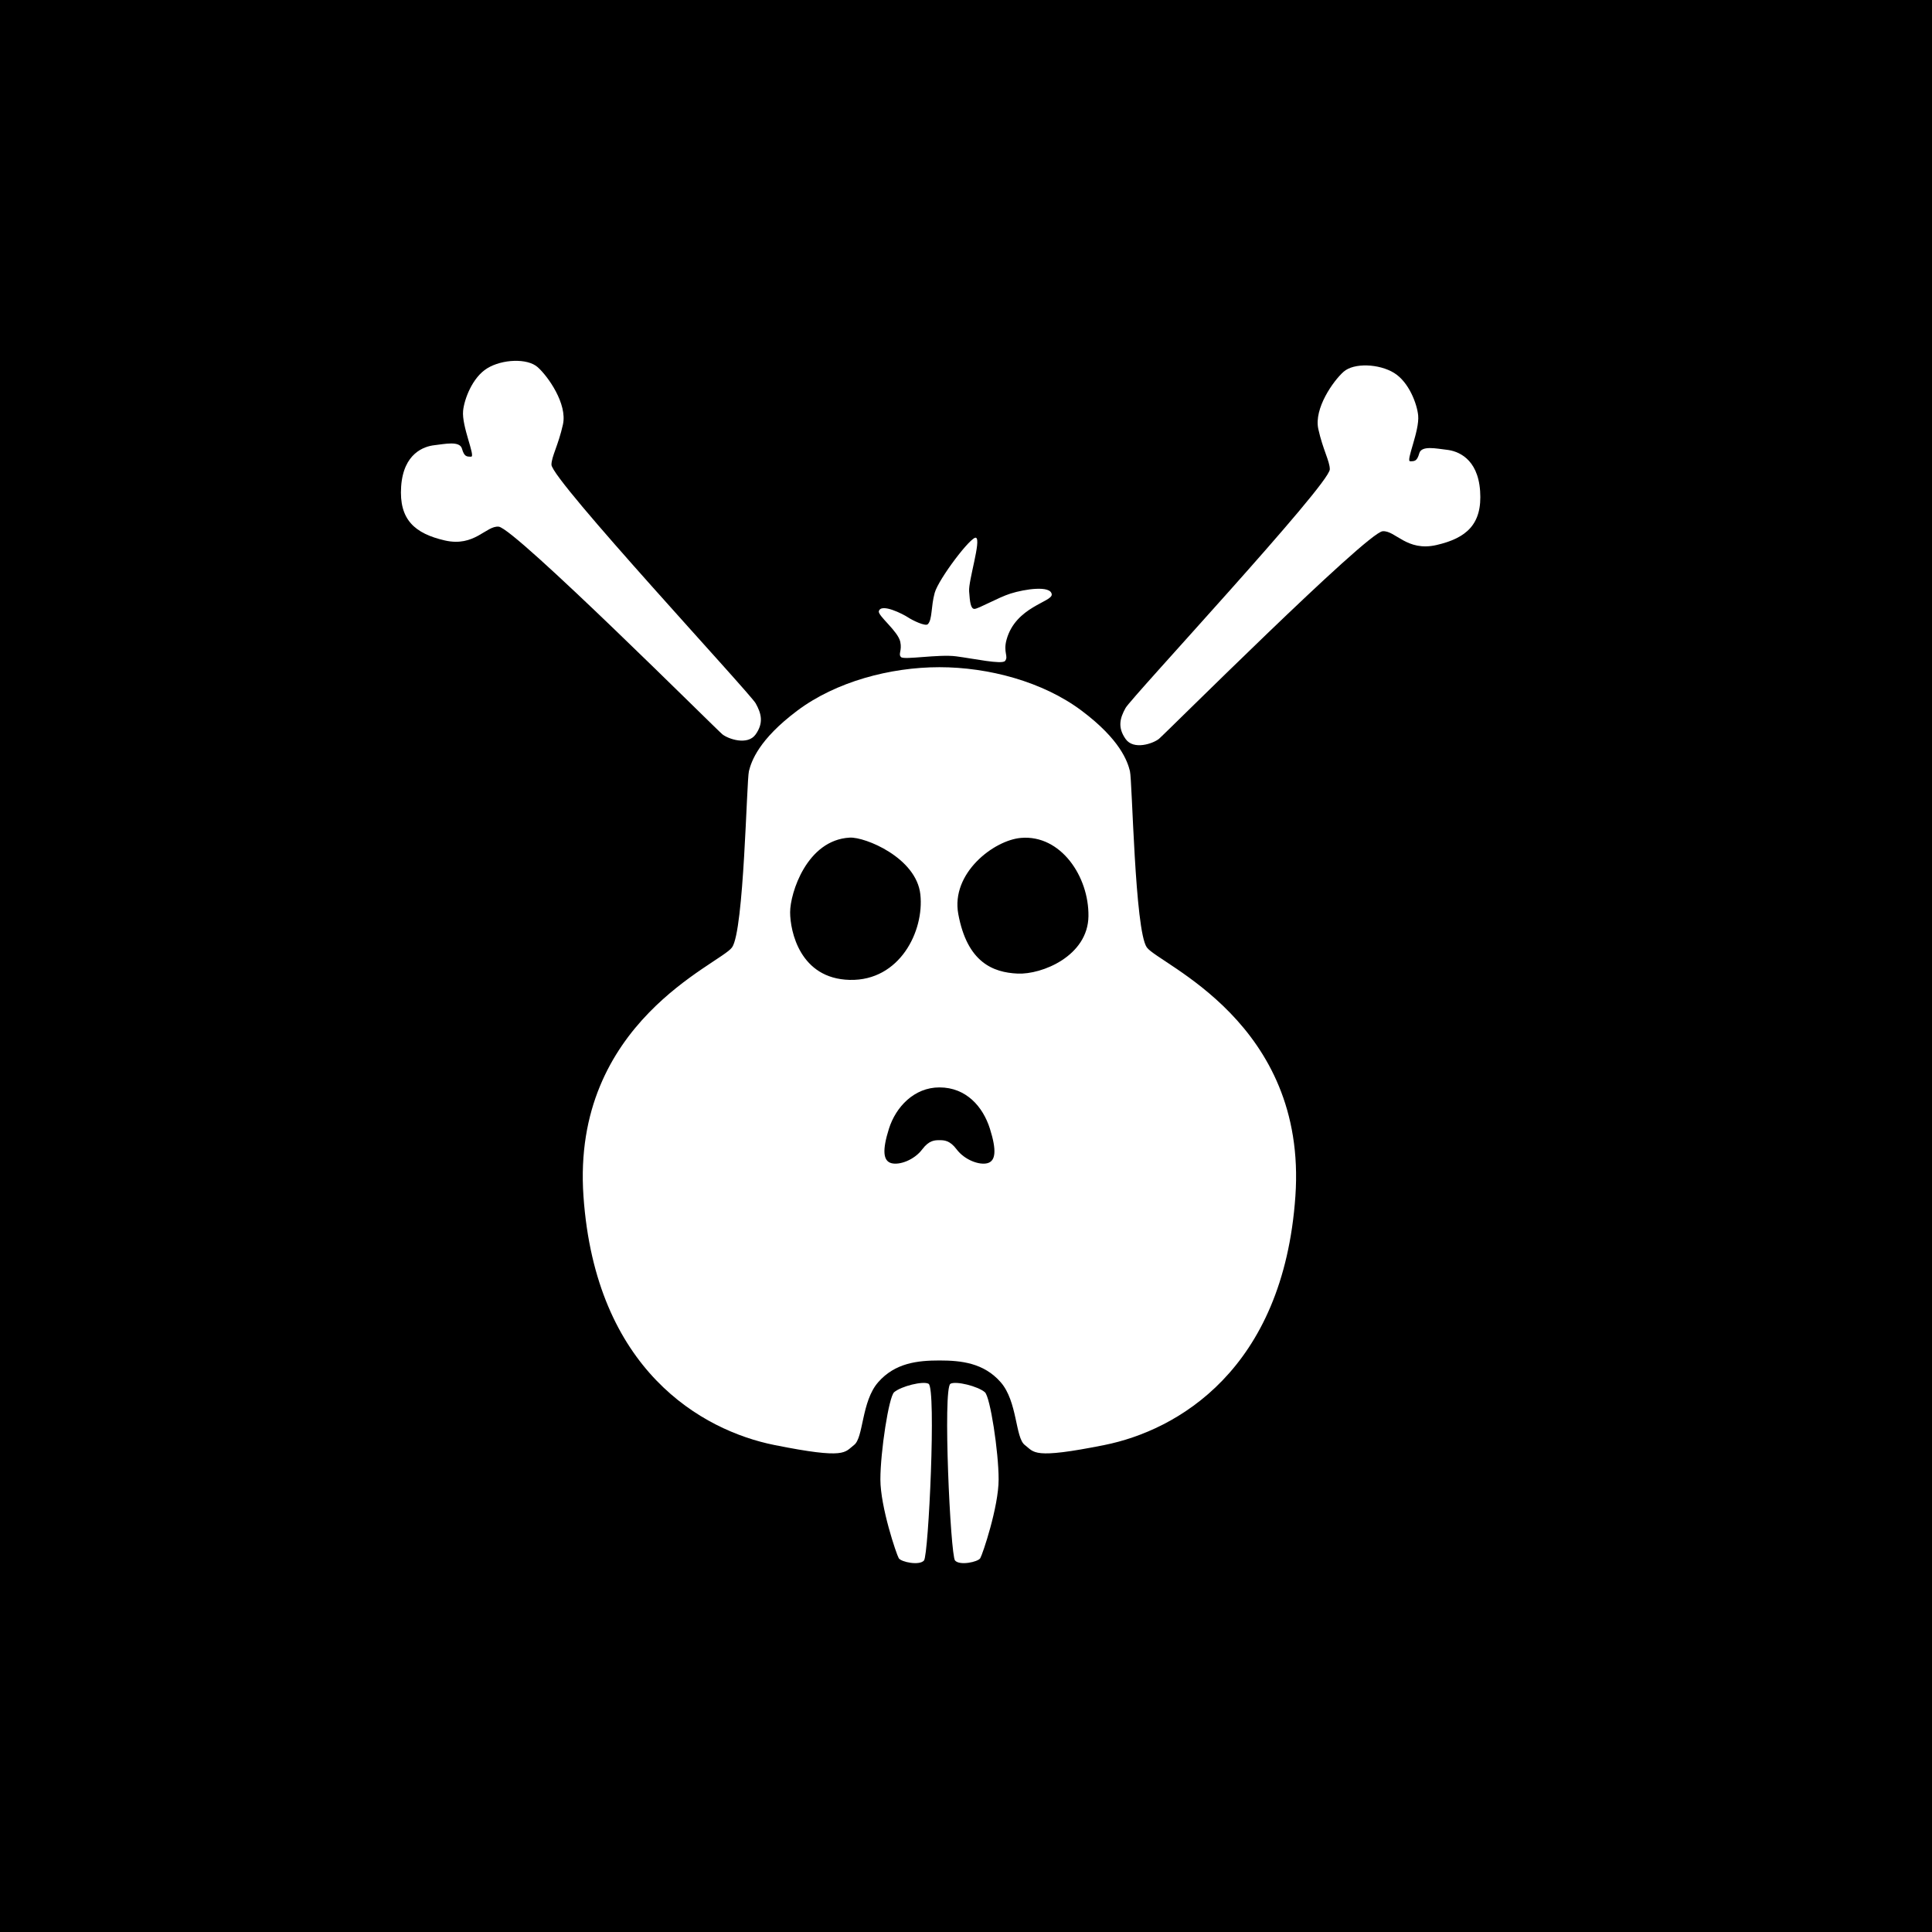
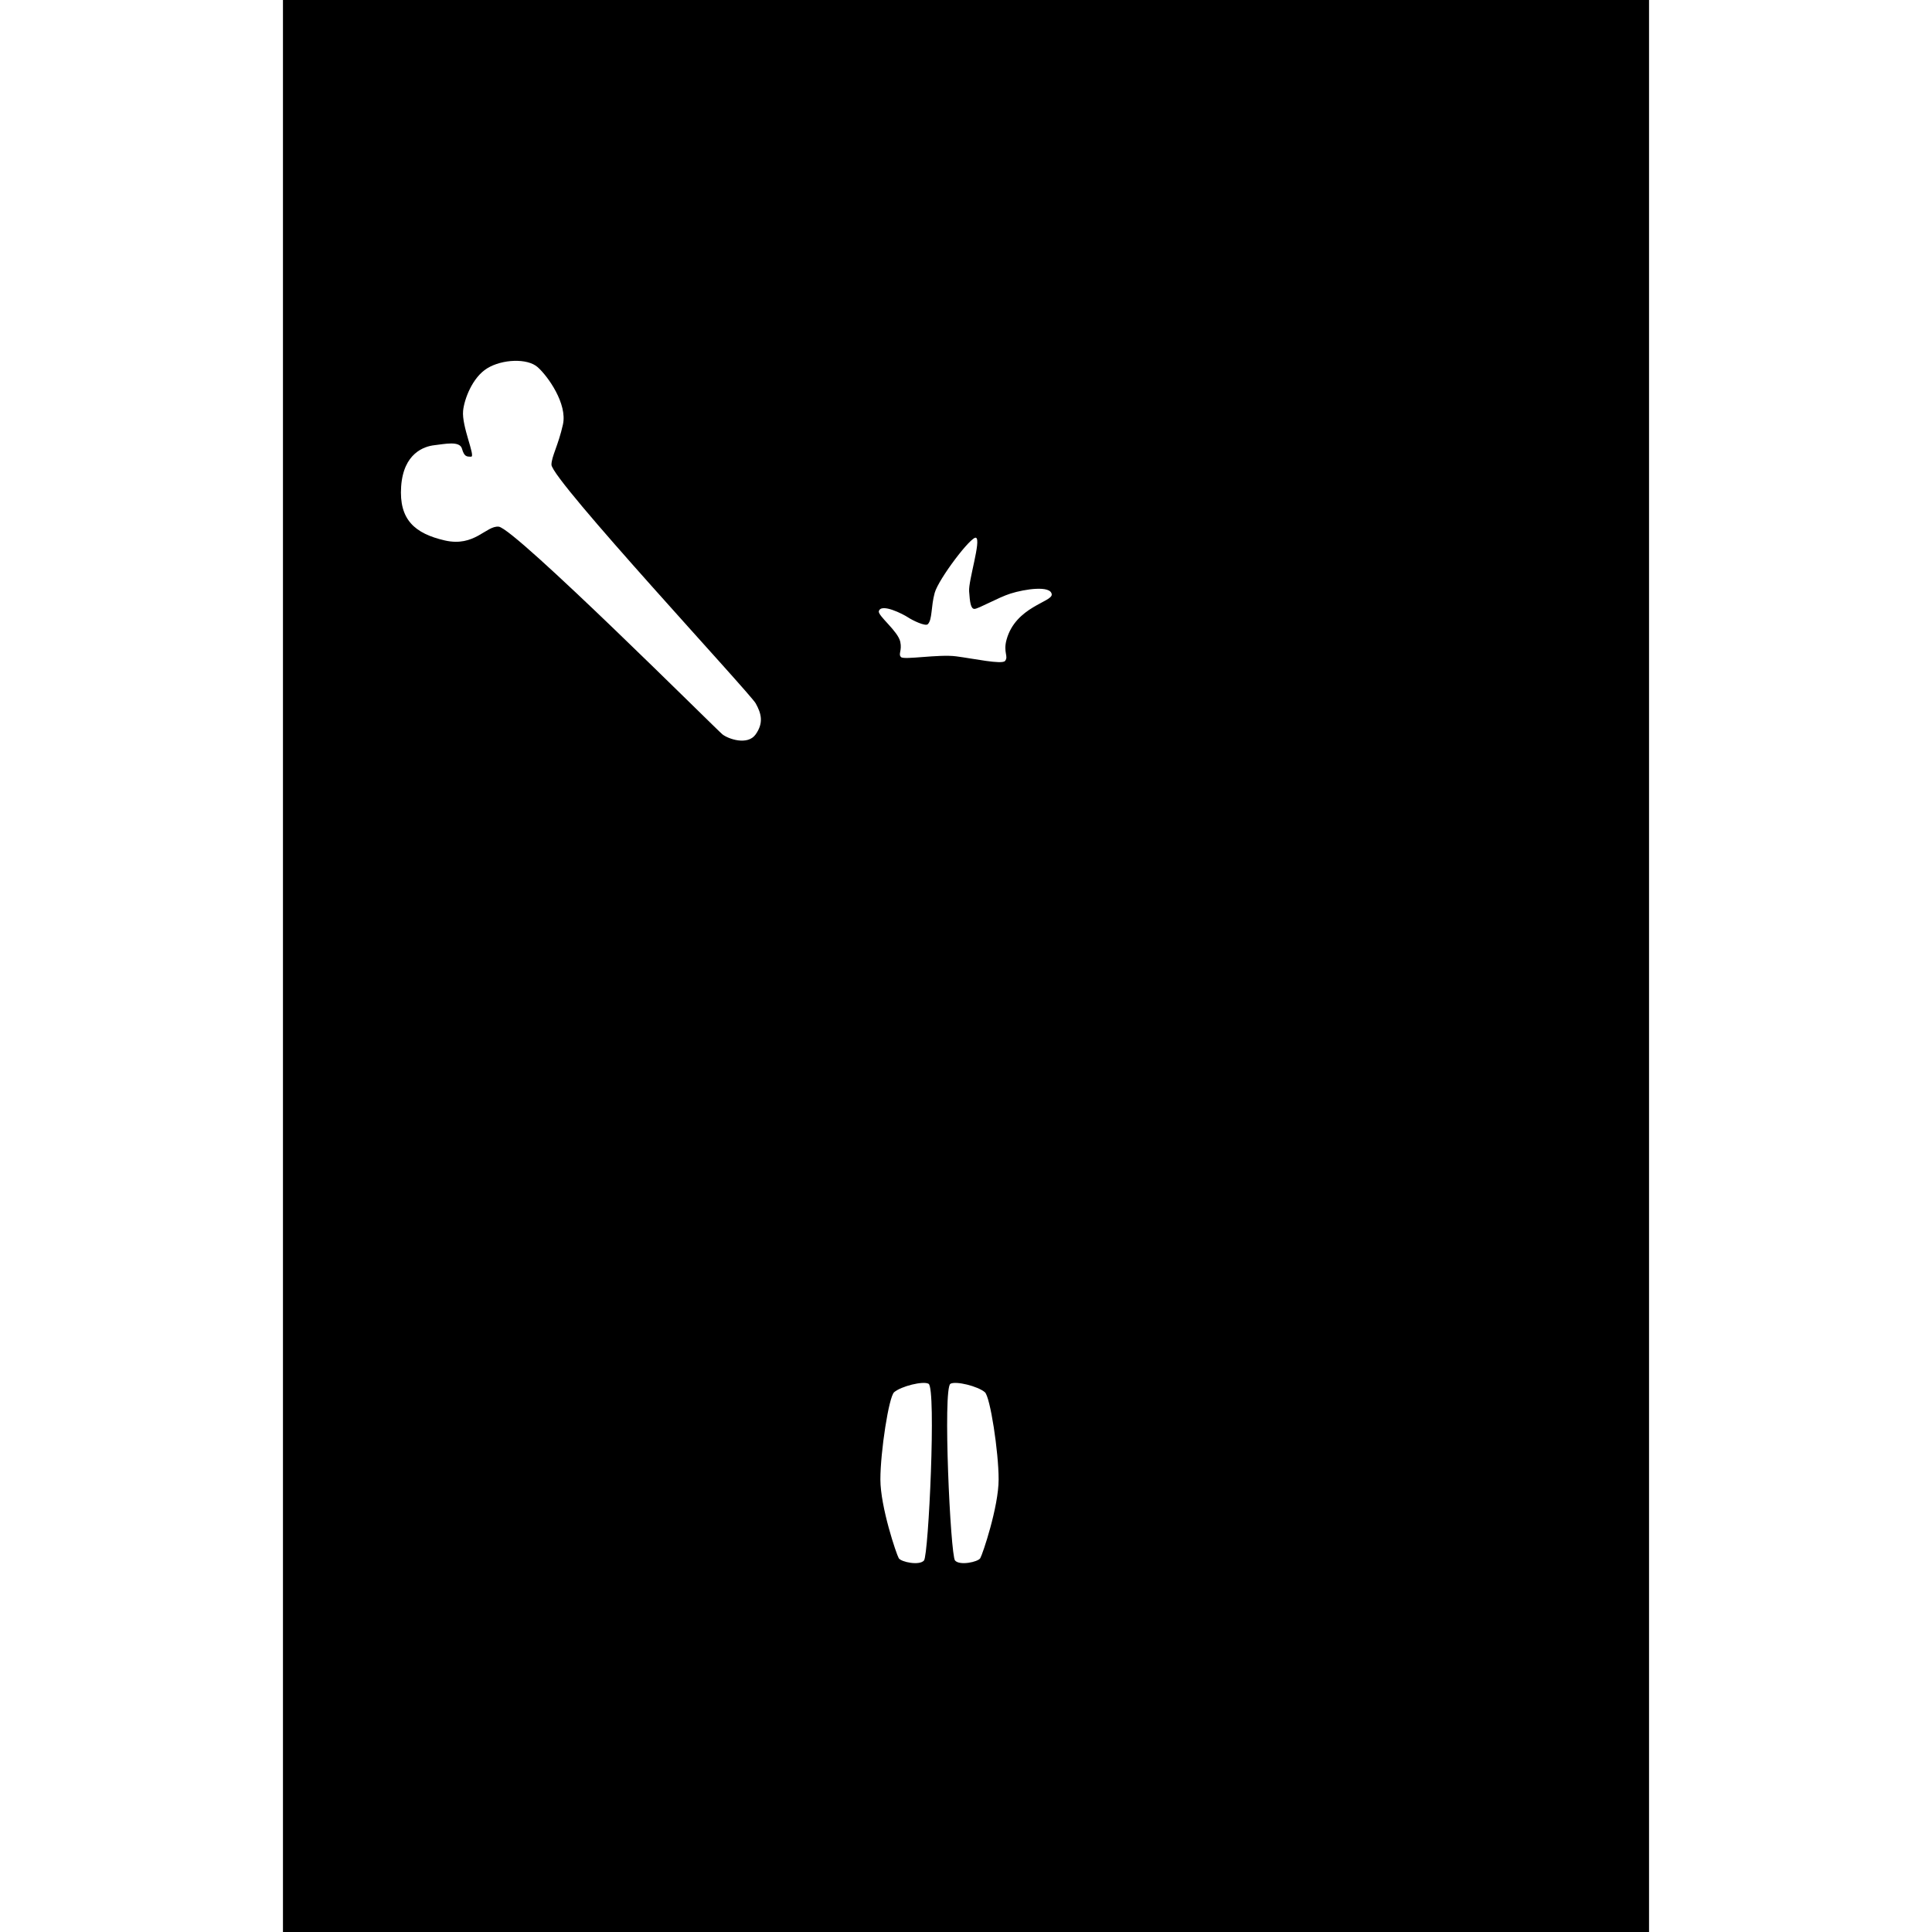
<svg xmlns="http://www.w3.org/2000/svg" version="1.1" x="0px" y="0px" width="150px" height="150px" viewBox="0 0 595.28 841.89" enable-background="new 0 0 595.28 841.89" xml:space="preserve">
  <rect width="595.28" height="841.89" />
-   <rect x="-50000" y="-50000" width="100000" height="100000" fill="#000000" />
  <g id="Layer_2">
-     <path fill="#FFFFFF" d="M314.667,288c1.625-2.033-0.922-3.644,0.666-9.333c4-14.333,20-16.333,19.666-19.667   c-0.4-3.993-11.666-2.333-18-0.333c-5.262,1.662-13.998,6.667-15.666,6.667c-1.666,0-2.001-3-2.333-7.667   c-0.333-4.667,5.333-22.333,3-23.333c-2.055-0.881-16.333,18-17.999,24S283,270,281,272c-1.054,1.054-6.667-1.667-8.667-3   s-11.667-6.333-12.667-2.667C259.133,268.29,268,275,269,279.667c0.838,3.911-1,5.333,0.333,6.667s16.333-1.333,24-0.333   C300.999,287,313.333,289.667,314.667,288z" />
+     <path fill="#FFFFFF" d="M314.667,288c1.625-2.033-0.922-3.644,0.666-9.333c4-14.333,20-16.333,19.666-19.667   c-0.4-3.993-11.666-2.333-18-0.333c-5.262,1.662-13.998,6.667-15.666,6.667c-1.666,0-2.001-3-2.333-7.667   c-0.333-4.667,5.333-22.333,3-23.333c-2.055-0.881-16.333,18-17.999,24S283,270,281,272c-1.054,1.054-6.667-1.667-8.667-3   s-11.667-6.333-12.667-2.667C259.133,268.29,268,275,269,279.667c0.838,3.911-1,5.333,0.333,6.667s16.333-1.333,24-0.333   C300.999,287,313.333,289.667,314.667,288" />
    <path fill="#FFFFFF" d="M281.333,603.001c3.375,1.929,0,74.667-2,77s-10,0.667-11-1s-8-22.334-8-34.334s3.667-36,6-38   C269.391,604.046,279,601.668,281.333,603.001z" />
    <path fill="#FFFFFF" d="M290.857,603.001c-3.375,1.929,0,74.667,2,77s10,0.667,11-1s8-22.334,8-34.334s-3.667-36-6-38   C302.8,604.046,293.191,601.668,290.857,603.001z" />
    <path fill="#FFFFFF" d="M117,202.5c0,6.577,86.5,99.5,89,104s3.5,8.5,0,13.5s-12,2-14.5,0s-90.511-89.865-97.5-90.5   c-5.5-0.5-10.5,9-23.5,6s-20-9-19-23.5s10-17.5,14.5-18s11-2,12,1.5s2,3.5,4,3.5s-4.177-13.233-3.5-20c0.5-5,4-14.5,10.5-18.5   s17.5-4.5,22-0.5s13,16,11,25S117,199,117,202.5z" />
-     <path fill="#FFFFFF" d="M456.172,204.5c0,6.577-86.5,99.5-89,104s-3.5,8.5,0,13.5s12,2,14.5,0s90.511-89.865,97.5-90.5   c5.5-0.5,10.5,9,23.5,6s20-9,19-23.5s-10-17.5-14.5-18s-11-2-12,1.5s-2,3.5-4,3.5s4.177-13.233,3.5-20c-0.5-5-4-14.5-10.5-18.5   s-17.5-4.5-22-0.5s-13,16-11,25S456.172,201,456.172,204.5z" />
-     <path fill="#FFFFFF" d="M259.369,602.315c-7.368,8.421-6.316,24.211-10.526,27.369s-3.158,6.315-34.681,0   s-77.951-32.632-83.214-108.421s59.474-101.053,64.737-108.421S202,340.21,203.053,336s4.21-13.684,21.053-26.316   s40.526-18.947,61.956-18.947c21.431,0,45.113,6.315,61.956,18.947s20,22.105,21.053,26.316s2.105,69.474,7.368,76.842   c5.264,7.368,70.001,32.632,64.737,108.421c-5.263,75.789-51.69,102.105-83.214,108.421s-30.471,3.158-34.682,0   c-4.21-3.158-3.158-18.948-10.525-27.369c-7.369-8.421-17.219-9.474-26.693-9.474C276.588,592.842,266.737,593.895,259.369,602.315   z M286.062,496.848c2,0,4.5,0,7.5,4c3.498,4.665,10,7,13.5,6s4-5.5,1-15s-10.25-18-22-18c-11,0-19,8.5-22,18s-2.5,14,1,15   s10.001-1.335,13.5-6C281.562,496.848,284.062,496.848,286.062,496.848z M221,397.5c0,8.25,4.25,29,26,29.5s32.5-21.25,30.75-37.25   S253.661,364.645,247,365C228.25,366,221,389.25,221,397.5z M321.594,365.127c-11.831,1.014-30.594,15.373-27.32,33.147   c3.897,21.162,15.198,25.481,25.836,25.976c10.637,0.495,30.644-7.668,30.891-24.985S338.91,363.643,321.594,365.127z" />
  </g>
</svg>